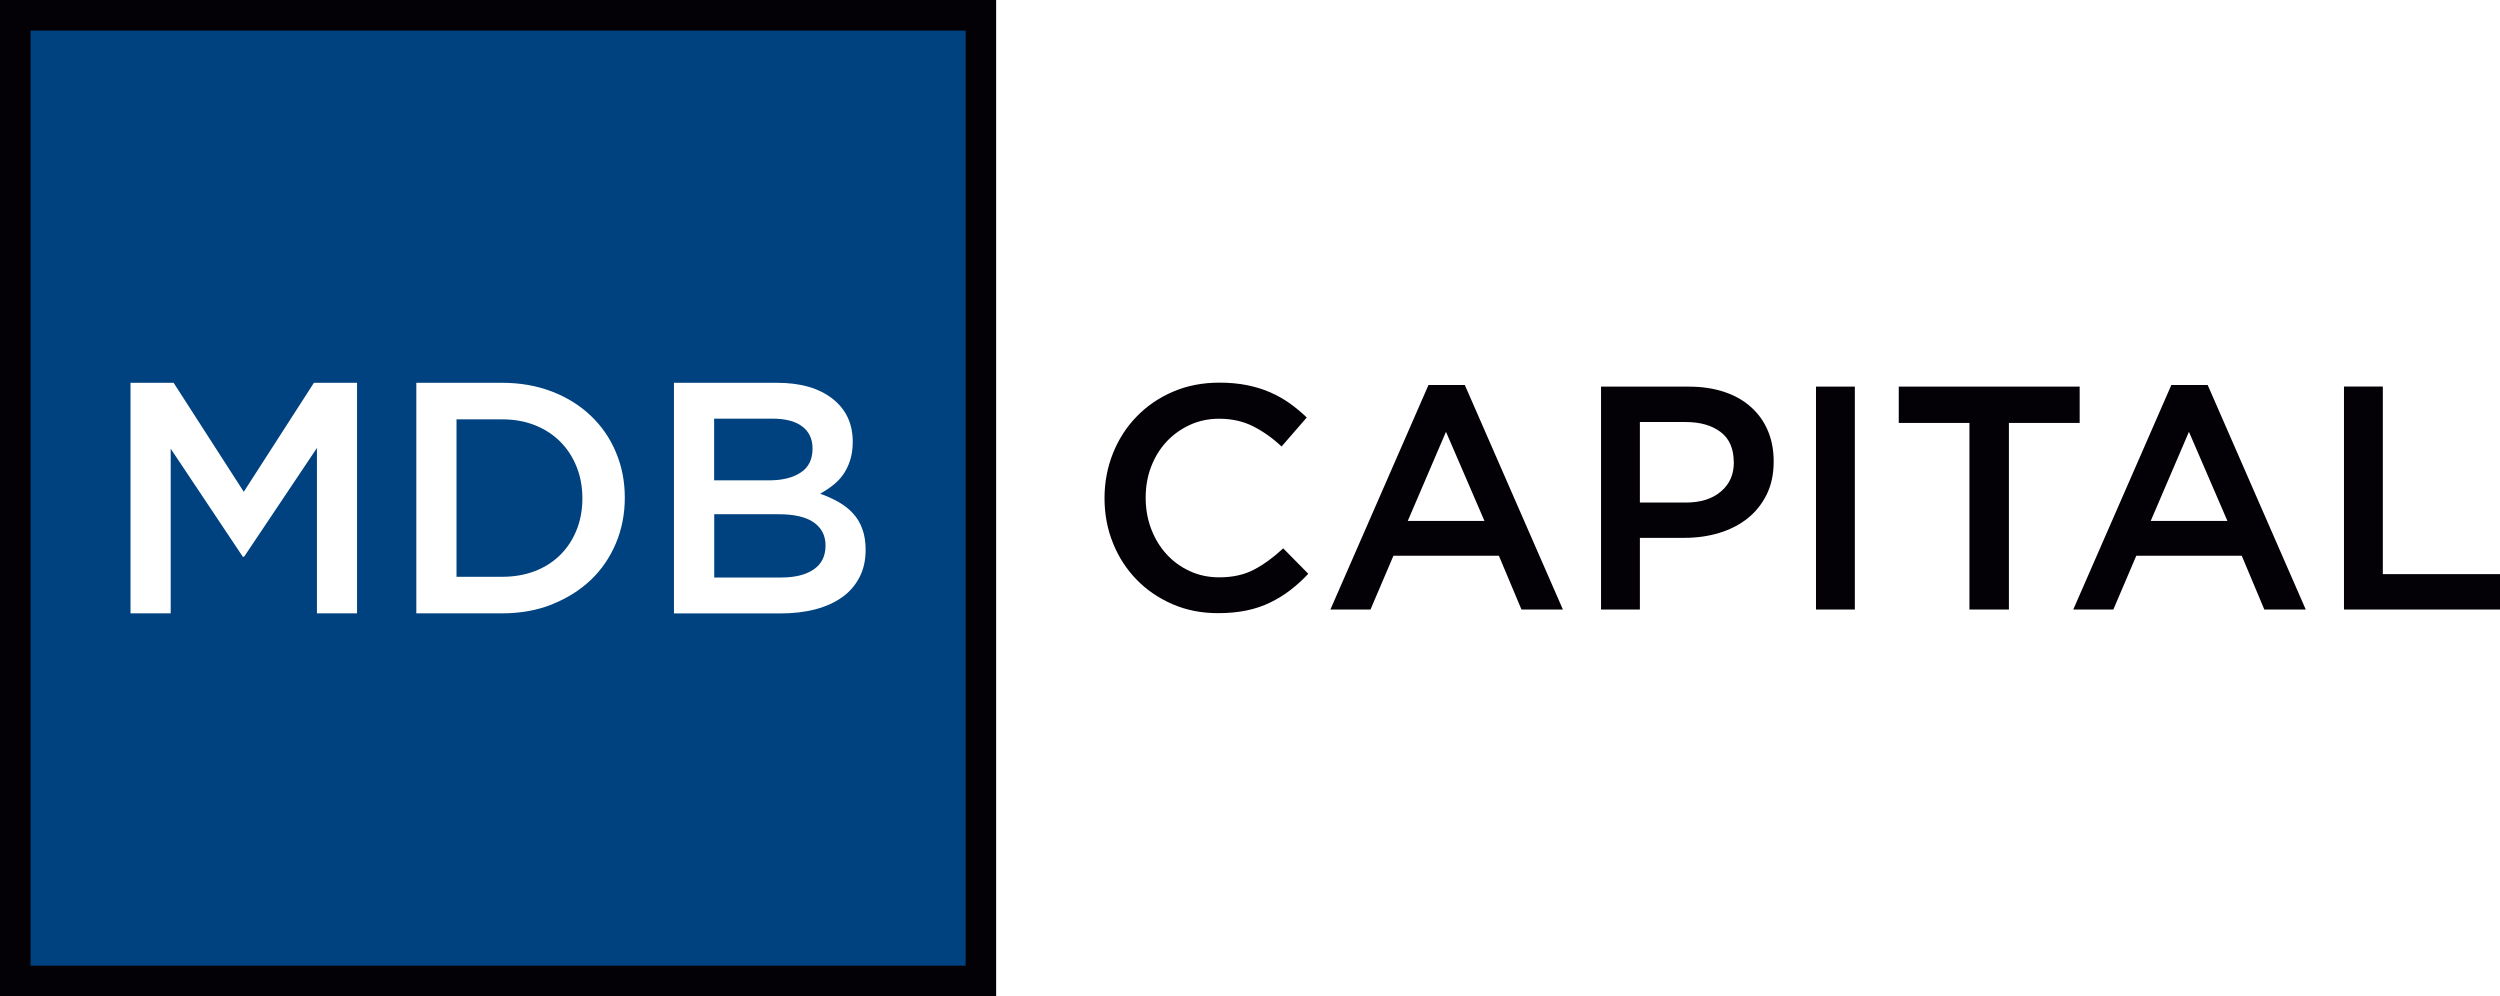
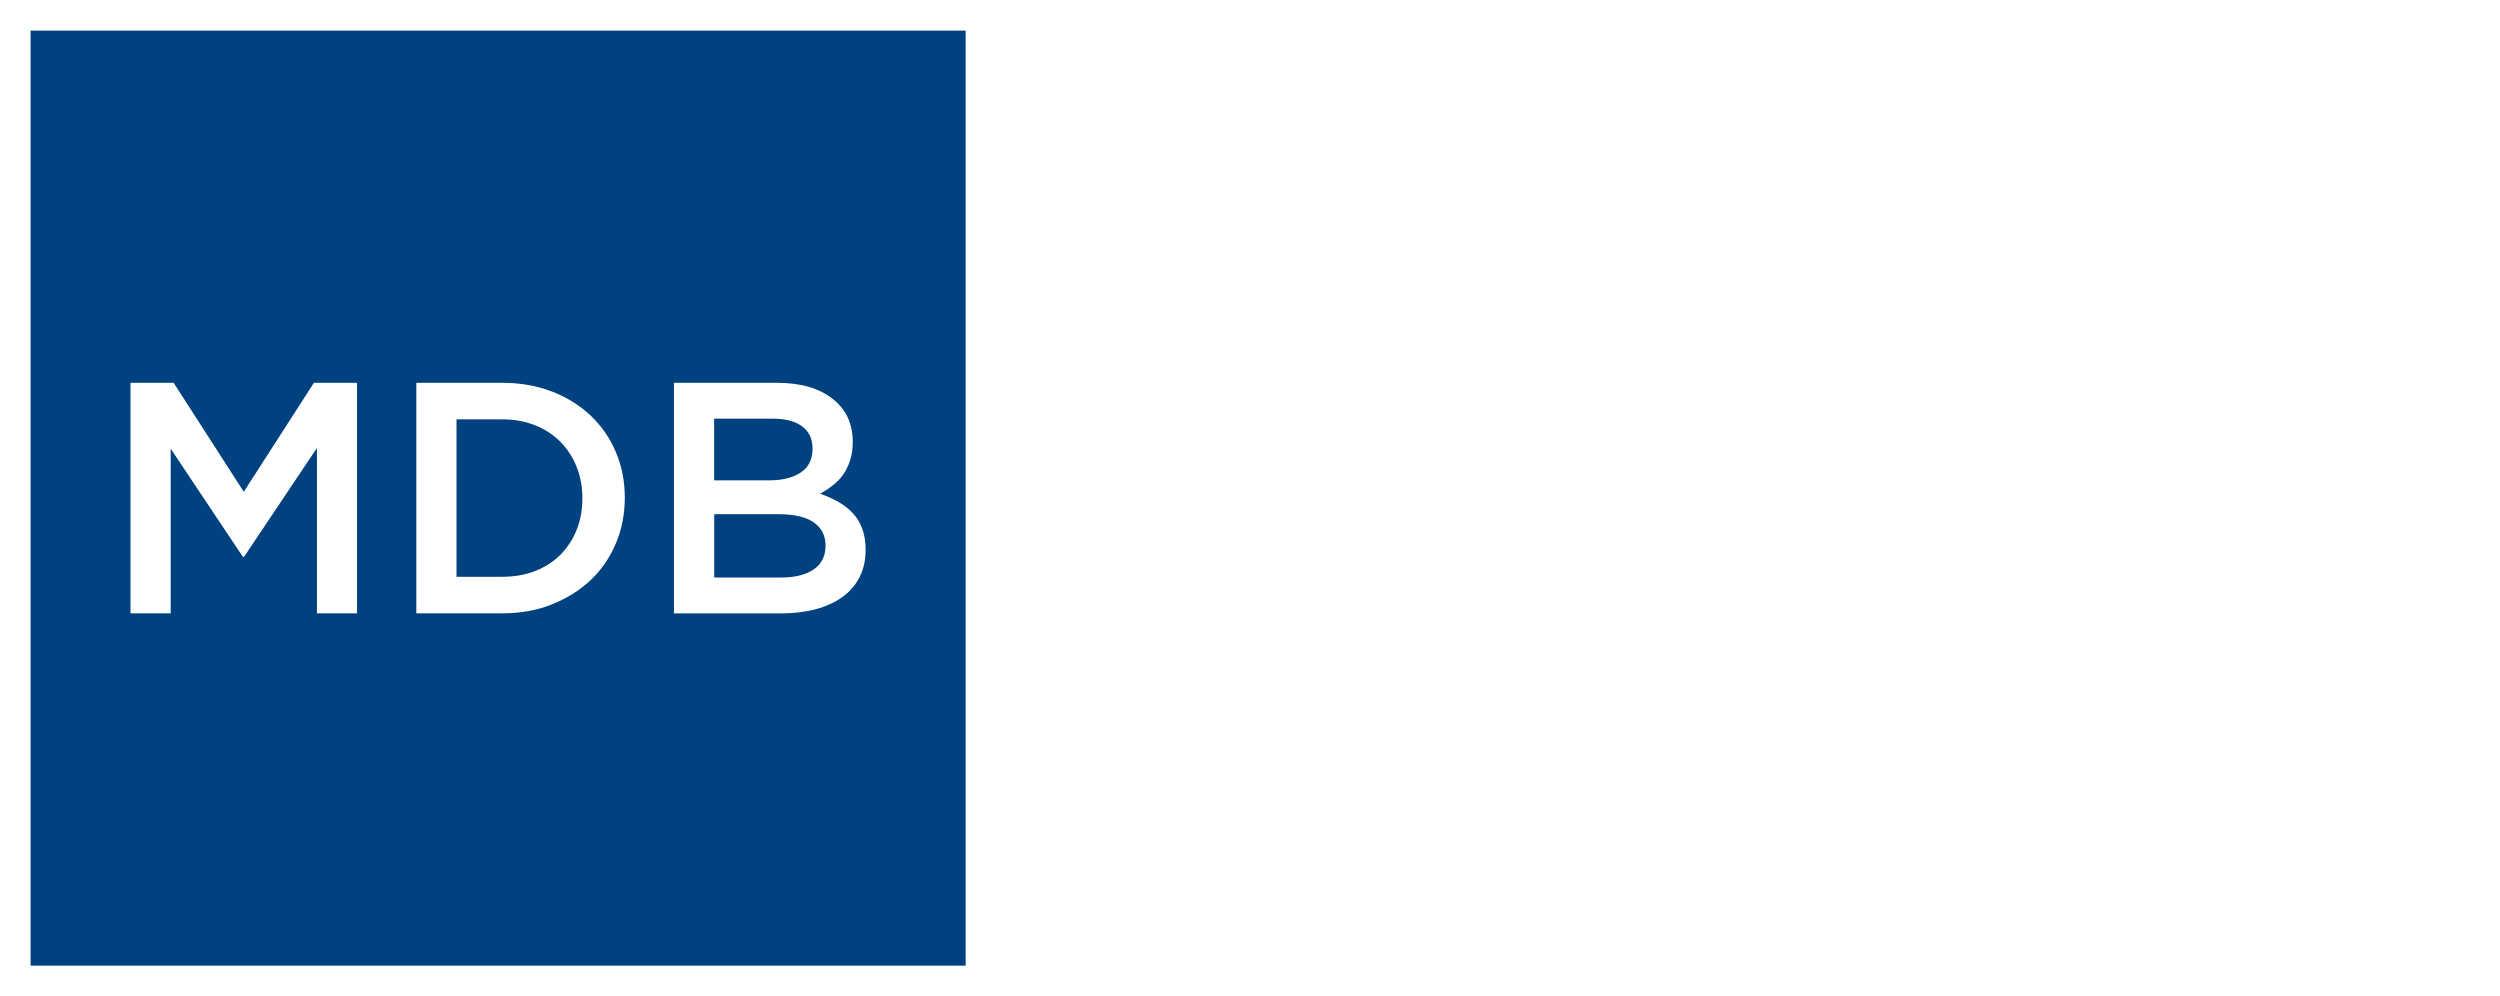
<svg xmlns="http://www.w3.org/2000/svg" id="Layer_1" data-name="Layer 1" version="1.1" viewBox="0 0 281.21 112.05">
  <defs>
    <style>
      .cls-1 {
        fill: #040106;
      }

      .cls-1, .cls-2 {
        fill-rule: evenodd;
        stroke-width: 0px;
      }

      .cls-2 {
        fill: #00427f;
      }
    </style>
  </defs>
-   <path class="cls-1" d="M2.19,0h109.86v112.05H0V0h2.19ZM107.67,4.38H4.38v103.3h103.3V4.38Z" />
  <path class="cls-2" d="M3.44,3.44v105.18h105.18V3.44H3.44ZM80.33,54.02v-6.93h6.53c1.48,0,2.61.29,3.38.88.77.58,1.16,1.41,1.16,2.48,0,1.22-.44,2.12-1.33,2.7-.89.59-2.07.88-3.54.88h-6.21ZM63.04,62.4c-.78.78-1.73,1.39-2.84,1.83-1.12.43-2.35.65-3.72.65h-5.13v-17.71h5.13c1.36,0,2.6.22,3.72.67,1.11.45,2.06,1.07,2.84,1.86.78.79,1.39,1.73,1.82,2.81.43,1.07.65,2.26.65,3.55s-.22,2.48-.65,3.55c-.43,1.08-1.04,2.01-1.82,2.79h0ZM80.33,57.84h7.21c1.8,0,3.13.31,4.01.93.87.62,1.31,1.48,1.31,2.59,0,1.19-.44,2.08-1.33,2.69-.89.61-2.11.91-3.66.91h-7.53v-7.11h0ZM40.17,68.99h-4.52v-18.6l-8.19,12.23h-.15l-8.11-12.15v18.52h-4.52v-25.93h4.85l7.89,12.26,7.89-12.26h4.85v25.93h0ZM62.08,67.99c-1.69.67-3.55,1-5.58,1h-9.67v-25.93h9.67c2.03,0,3.88.33,5.58.98,1.69.65,3.15,1.56,4.37,2.72,1.22,1.16,2.17,2.53,2.83,4.11.67,1.58,1,3.29,1,5.11s-.33,3.54-1,5.13c-.67,1.59-1.61,2.97-2.83,4.13-1.22,1.16-2.68,2.07-4.37,2.74h0ZM75.81,68.99v-25.93h11.61c2.61,0,4.68.59,6.21,1.78,1.53,1.19,2.29,2.8,2.29,4.86,0,.79-.1,1.49-.31,2.12-.2.62-.48,1.16-.8,1.61-.33.46-.73.86-1.18,1.2-.45.35-.91.65-1.38.9.76.27,1.45.59,2.08.94.62.36,1.17.78,1.62,1.28.46.49.81,1.08,1.05,1.76.25.67.37,1.46.37,2.35,0,1.16-.23,2.18-.69,3.07-.46.89-1.1,1.64-1.94,2.24-.84.6-1.85,1.06-3.03,1.37-1.19.31-2.49.46-3.92.46h-11.99Z" />
-   <path class="cls-1" d="M147.17,64.55l-2.83-2.87c-1.07,1-2.16,1.8-3.26,2.38-1.1.59-2.41.88-3.94.88-1.19,0-2.3-.23-3.31-.7-1.02-.47-1.89-1.1-2.63-1.92-.74-.81-1.31-1.76-1.72-2.85-.41-1.09-.61-2.25-.61-3.49s.2-2.4.61-3.47c.41-1.07.98-2.01,1.72-2.81.74-.8,1.62-1.43,2.63-1.9,1.02-.47,2.12-.7,3.31-.7,1.43,0,2.71.29,3.83.86,1.12.57,2.19,1.33,3.19,2.26l2.83-3.26c-.6-.57-1.23-1.1-1.9-1.58-.67-.48-1.4-.89-2.19-1.24-.79-.35-1.65-.61-2.6-.81-.94-.19-1.99-.29-3.13-.29-1.91,0-3.65.34-5.23,1.02s-2.94,1.61-4.08,2.79c-1.15,1.18-2.04,2.56-2.67,4.14-.63,1.58-.95,3.26-.95,5.05s.32,3.51.97,5.09c.64,1.58,1.53,2.94,2.67,4.1,1.13,1.16,2.48,2.07,4.03,2.74,1.55.67,3.25,1,5.09,1,1.17,0,2.24-.1,3.21-.3.97-.2,1.86-.5,2.67-.9.81-.39,1.57-.86,2.27-1.4.7-.54,1.38-1.15,2.02-1.84h0ZM164.76,43.31h-4.08l-11.03,25.25h4.51l2.58-6.05h11.86l2.54,6.05h4.66l-11.03-25.25h0ZM166.98,58.6h-8.63l4.3-10.03,4.33,10.03h0ZM199.51,51.91c0-1.29-.22-2.45-.66-3.48-.44-1.03-1.07-1.91-1.9-2.65-.82-.74-1.83-1.31-3.01-1.7-1.18-.39-2.5-.59-3.96-.59h-9.89v25.07h4.37v-8.06h4.99c1.39,0,2.69-.18,3.92-.55,1.22-.37,2.28-.91,3.19-1.63.91-.72,1.62-1.61,2.16-2.69.53-1.07.79-2.32.79-3.73h0ZM195.03,52c0,1.37-.48,2.47-1.46,3.29-.97.83-2.29,1.24-3.97,1.24h-5.14v-9.06h5.14c1.65,0,2.97.38,3.95,1.13.99.75,1.47,1.89,1.47,3.4h0ZM204.27,43.49v25.07h4.37v-25.07h-4.37ZM225.98,47.57h7.95v-4.08h-20.35v4.08h7.95v20.99h4.44v-20.99h0ZM248.33,43.31l11.03,25.25h-4.66l-2.54-6.05h-11.86l-2.58,6.05h-4.51l11.03-25.25h4.08ZM250.55,58.6l-4.33-10.03-4.3,10.03h8.63ZM263.66,68.56h17.55v-3.98h-13.18v-21.1h-4.37v25.07Z" />
</svg>